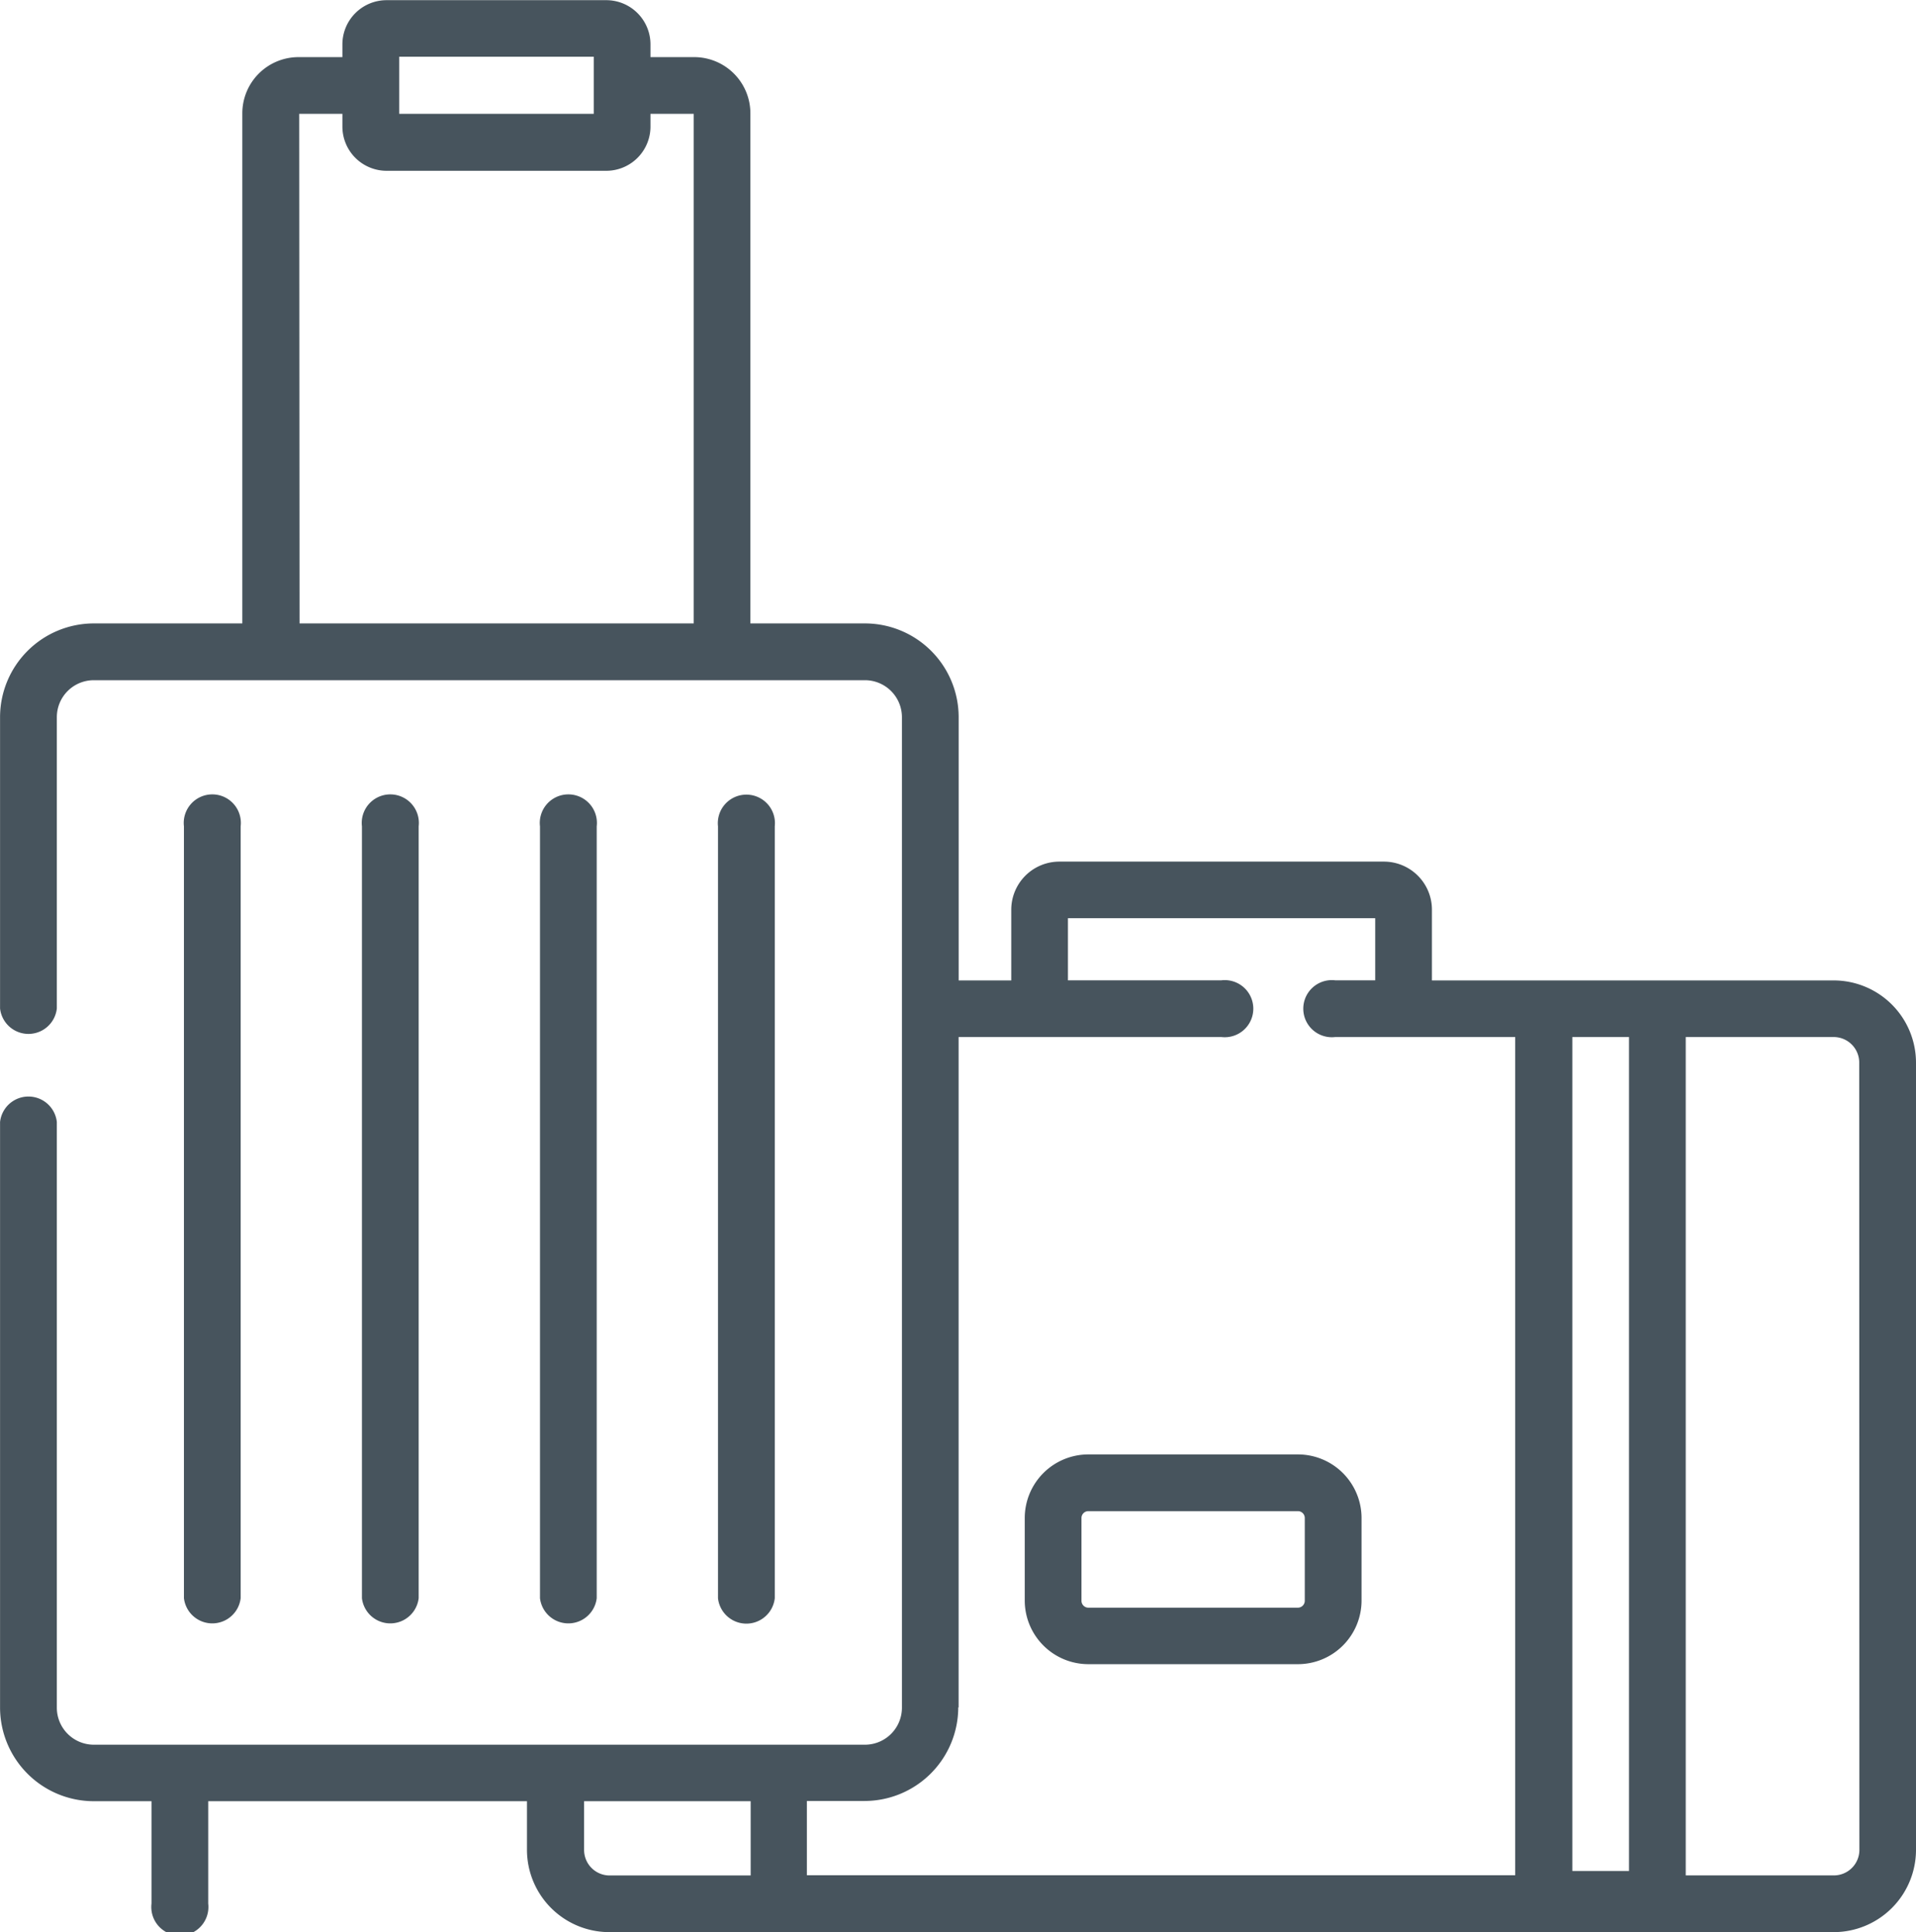
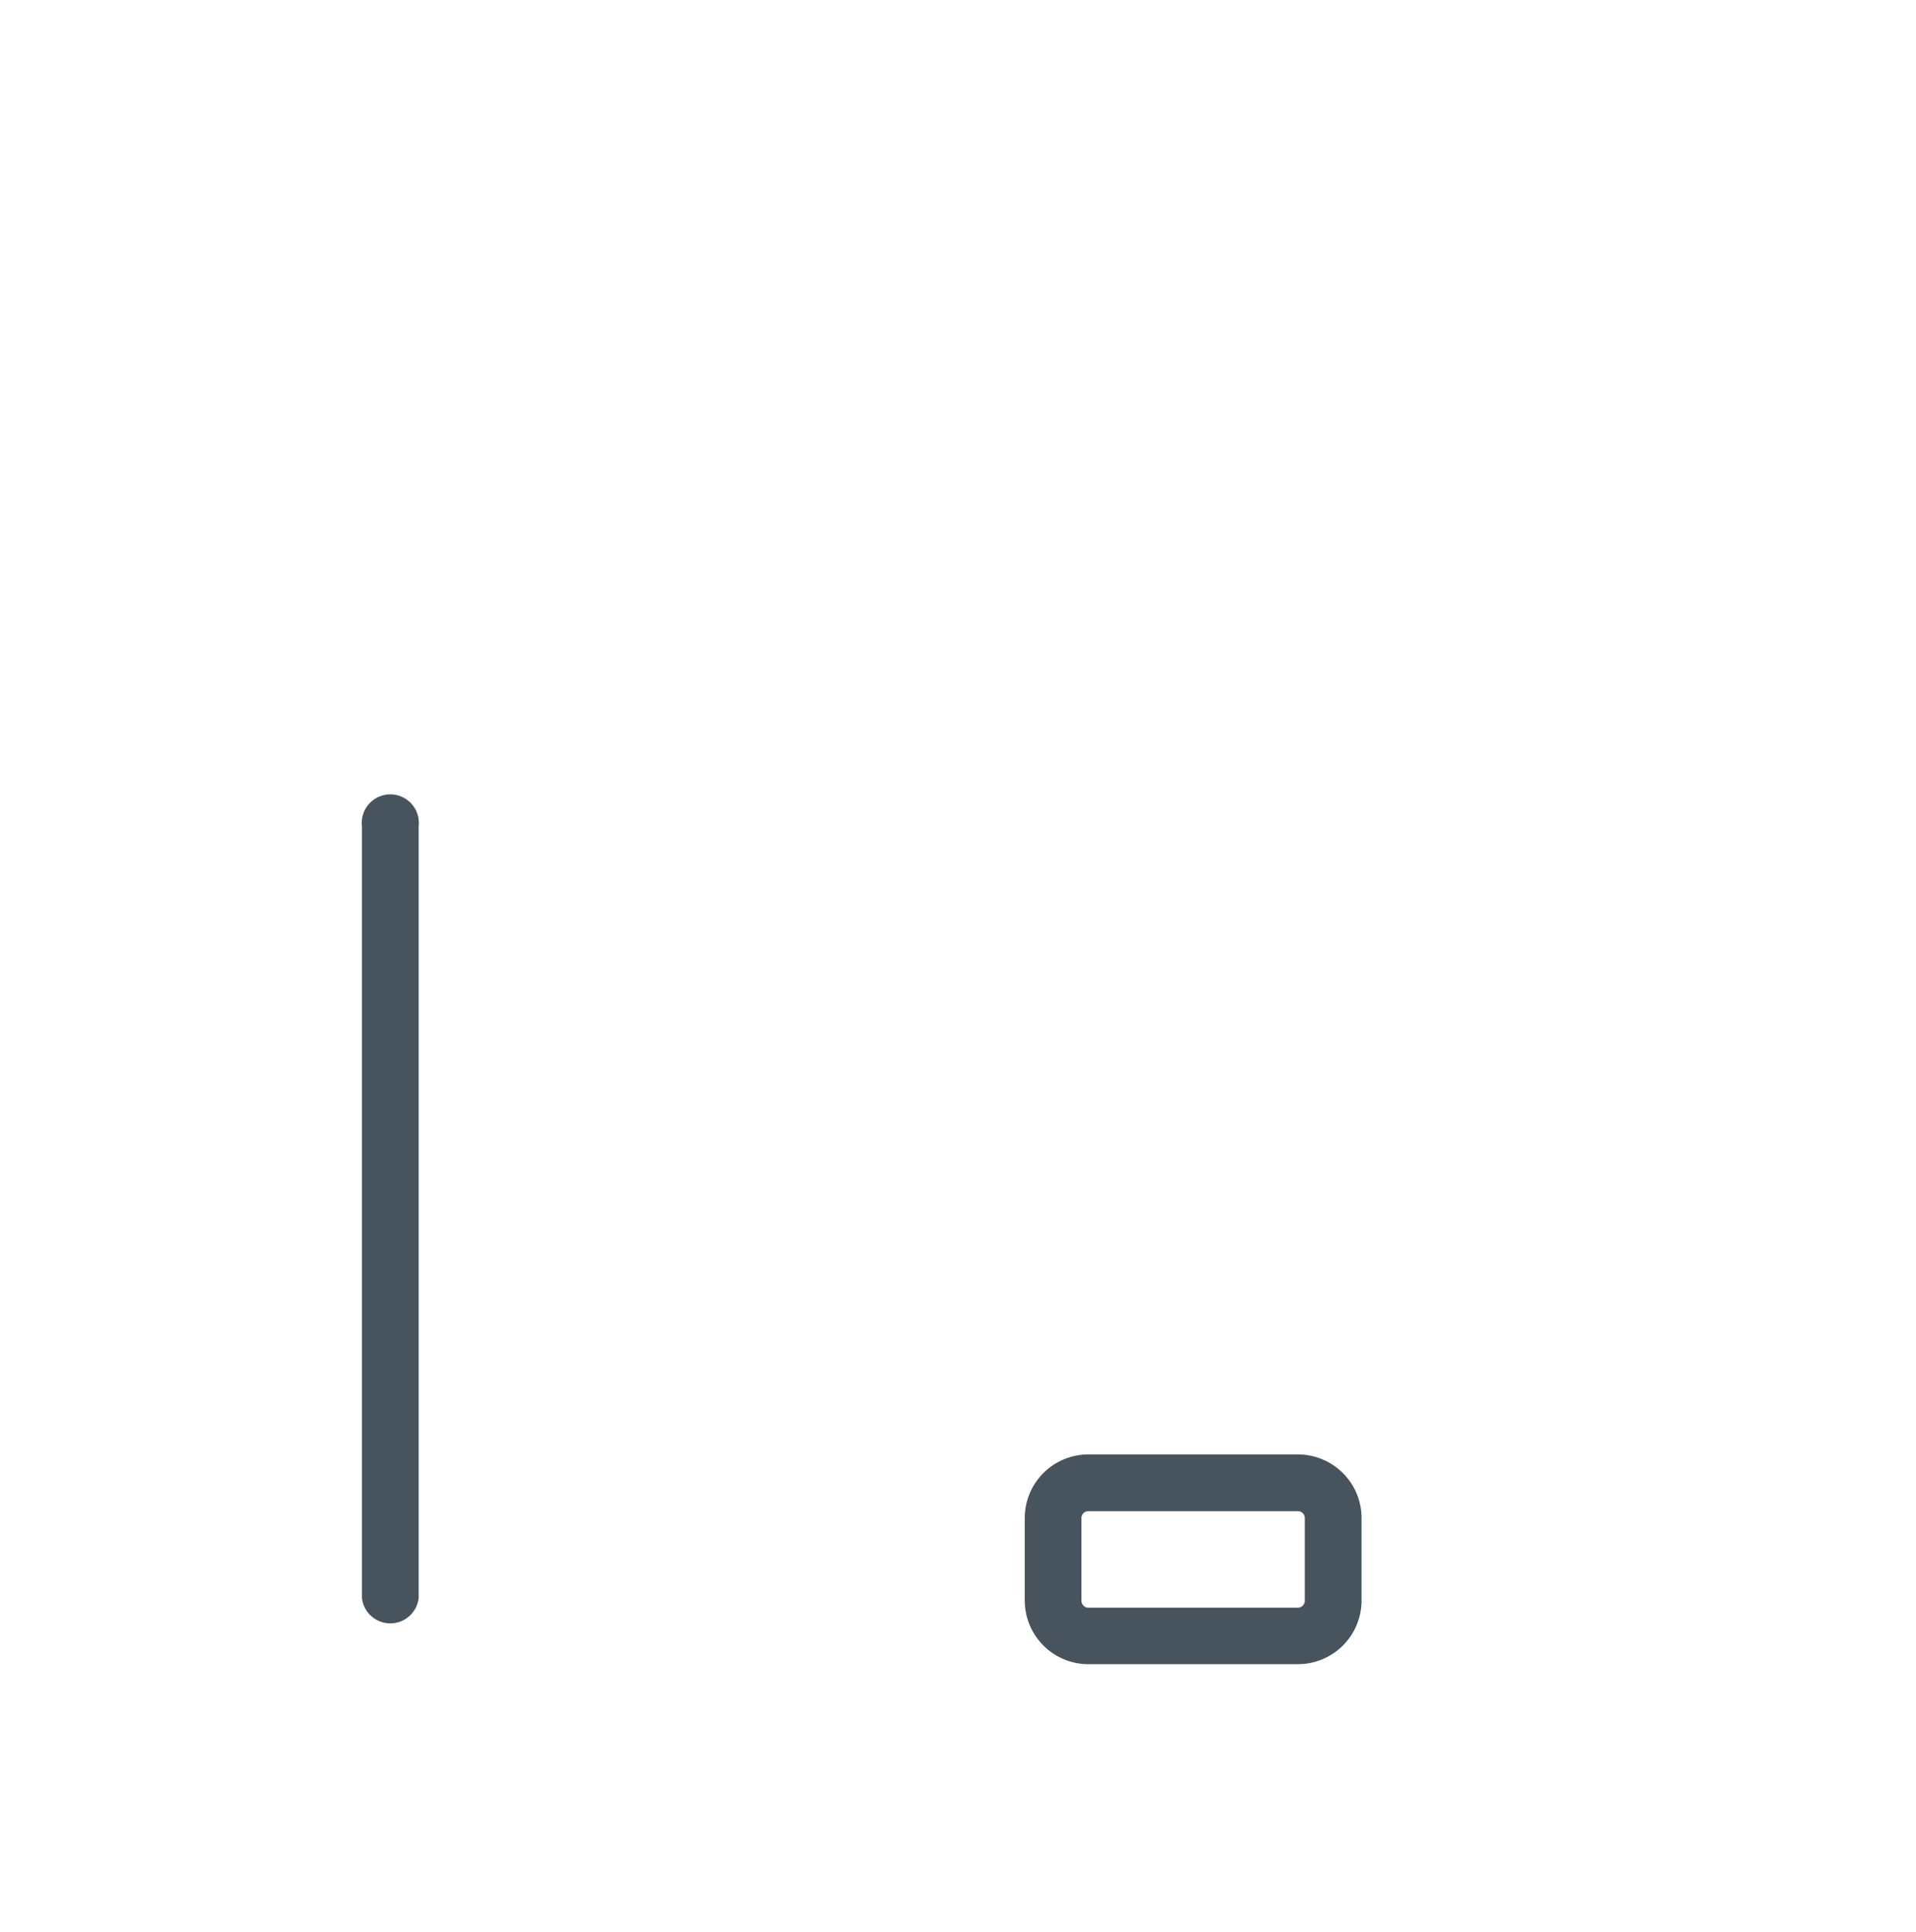
<svg xmlns="http://www.w3.org/2000/svg" width="33.541" height="33.824" viewBox="0 0 33.541 33.824">
  <g id="Group_1540" data-name="Group 1540" transform="translate(0 0)">
    <g id="Group_1539" data-name="Group 1539">
-       <path id="Path_696" data-name="Path 696" d="M71.476,755.809H64.442V754.57a.841.841,0,0,0-.841-.841H57.919a.842.842,0,0,0-.841.841v1.239h-.921V751.2a1.642,1.642,0,0,0-1.64-1.641H52.511v-8.931a.984.984,0,0,0-.983-.983h-.766v-.224a.774.774,0,0,0-.773-.773H46.143a.774.774,0,0,0-.774.773v.224H44.6a.984.984,0,0,0-.983.983v8.931h-2.6a1.643,1.643,0,0,0-1.641,1.641v5.1a.5.5,0,0,0,.994,0v-5.1a.647.647,0,0,1,.647-.647h13.5a.648.648,0,0,1,.647.647v17.342a.648.648,0,0,1-.647.647h-13.5a.648.648,0,0,1-.647-.647V758.287a.5.5,0,0,0-.994,0v10.251a1.642,1.642,0,0,0,1.641,1.64h1.01v1.793a.5.5,0,1,0,.993,0v-1.793H48.6v.852a1.442,1.442,0,0,0,1.44,1.44H71.476a1.442,1.442,0,0,0,1.44-1.44V757.249a1.442,1.442,0,0,0-1.44-1.44ZM46.363,739.638h3.406v1H46.363Zm-1.75,1h.756v.223a.774.774,0,0,0,.774.774h3.846a.774.774,0,0,0,.773-.774v-.223h.757v8.921h-6.9ZM67.892,756.8v14.6H66.9V756.8ZM56.156,768.538V756.8h4.6a.5.5,0,1,0,0-.993H58.07v-1.087h5.379v1.087h-.7a.5.5,0,1,0,0,.993H65.9v14.674h-12.4v-1.3h1.01a1.642,1.642,0,0,0,1.64-1.64ZM49.6,771.03v-.852h2.916v1.3h-2.47A.447.447,0,0,1,49.6,771.03Zm22.325,0a.447.447,0,0,1-.446.447H68.885V756.8h2.591a.447.447,0,0,1,.446.447Z" transform="translate(-39.375 -738.645)" fill="#47545d" />
      <path id="Path_697" data-name="Path 697" d="M64.859,776.91h3.669a1.115,1.115,0,0,0,1.114-1.114v-1.445a1.115,1.115,0,0,0-1.114-1.113H64.859a1.114,1.114,0,0,0-1.113,1.113V775.8A1.115,1.115,0,0,0,64.859,776.91Zm-.12-2.559a.12.12,0,0,1,.12-.12h3.669a.12.12,0,0,1,.12.12V775.8a.121.121,0,0,1-.12.121H64.859a.121.121,0,0,1-.12-.121Z" transform="translate(-45.807 -747.776)" fill="#47545d" />
-       <path id="Path_698" data-name="Path 698" d="M44.742,771.632V758.12a.5.5,0,1,0-.993,0v13.513a.5.5,0,0,0,.993,0Z" transform="translate(-40.529 -743.654)" fill="#47545d" />
      <path id="Path_699" data-name="Path 699" d="M48.976,771.632V758.12a.5.5,0,1,0-.993,0v13.513a.5.5,0,0,0,.993,0Z" transform="translate(-41.647 -743.654)" fill="#47545d" />
-       <path id="Path_700" data-name="Path 700" d="M53.21,771.632V758.12a.5.5,0,1,0-.993,0v13.513a.5.5,0,0,0,.993,0Z" transform="translate(-42.764 -743.654)" fill="#47545d" />
-       <path id="Path_701" data-name="Path 701" d="M57.445,771.632V758.12a.5.5,0,1,0-.994,0v13.513a.5.5,0,0,0,.994,0Z" transform="translate(-43.882 -743.654)" fill="#47545d" />
    </g>
  </g>
</svg>